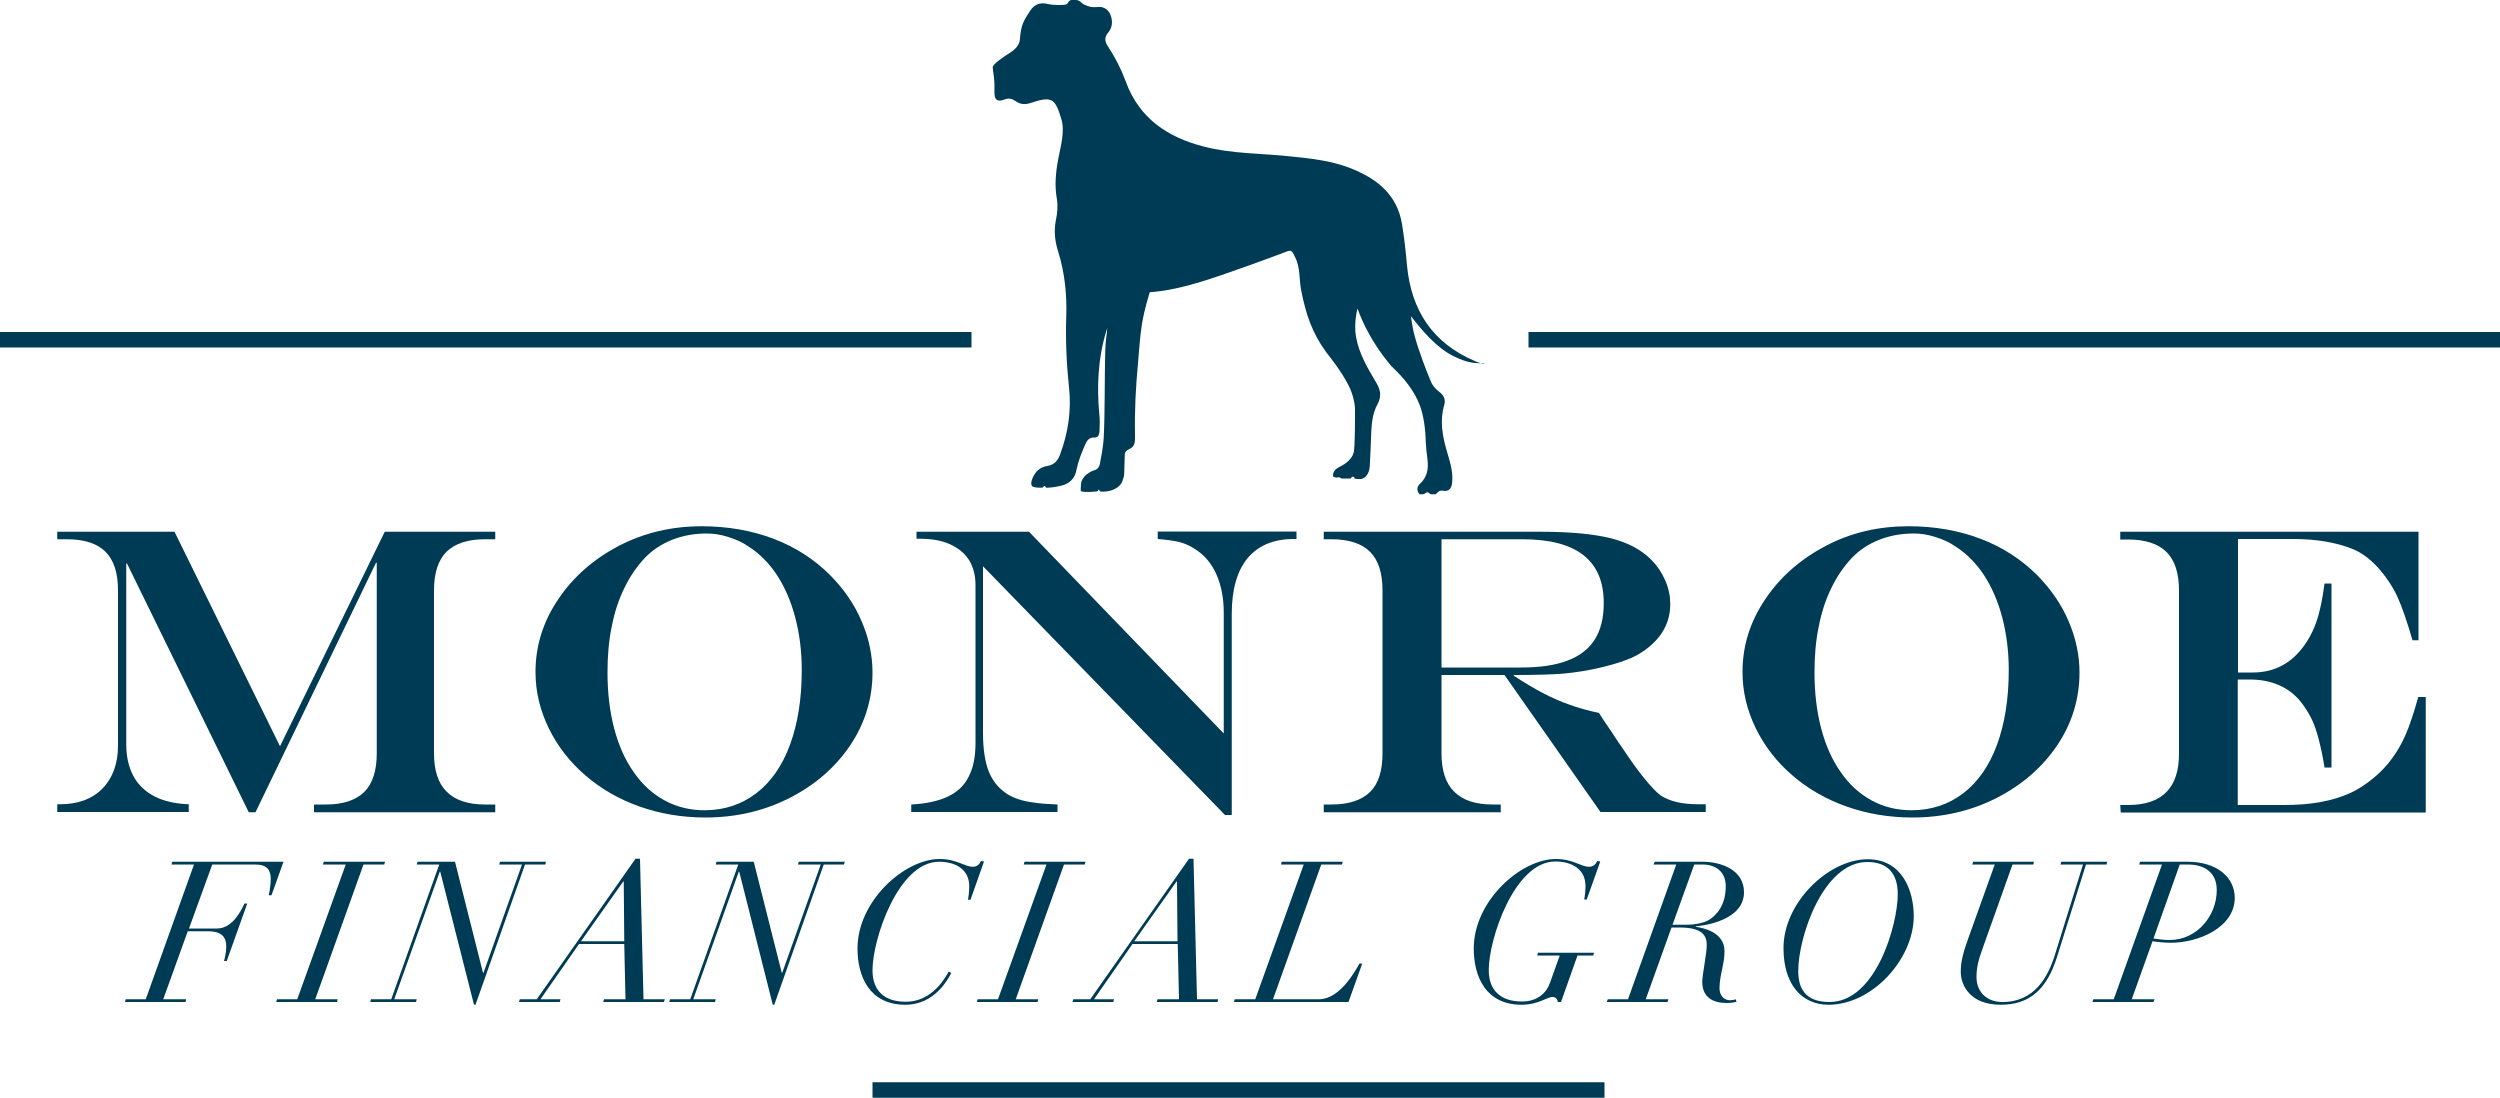
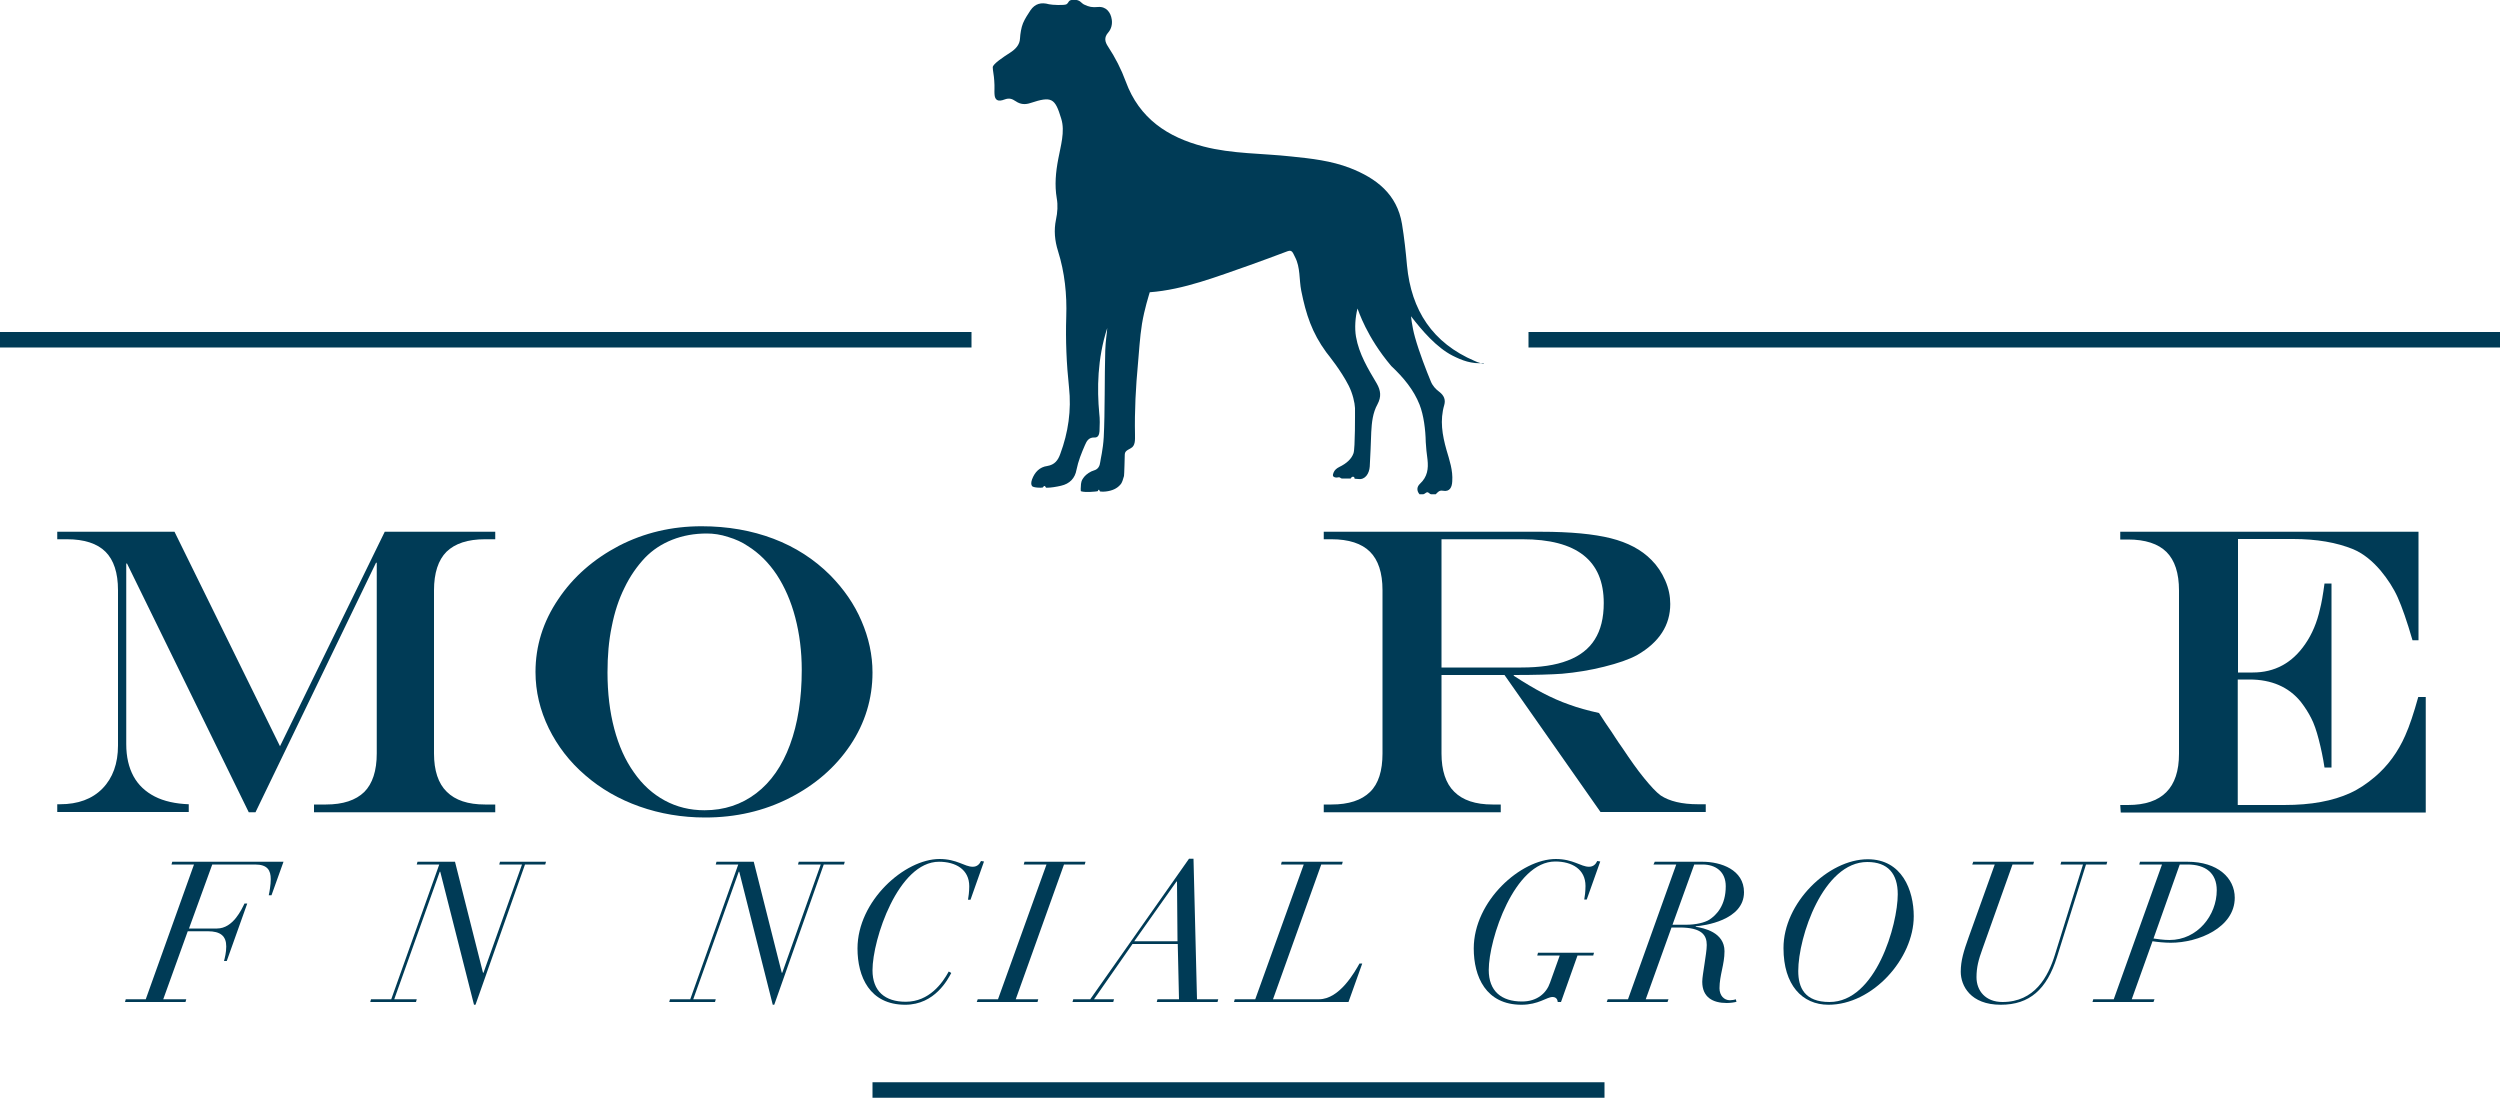
<svg xmlns="http://www.w3.org/2000/svg" version="1.1" x="0px" y="0px" viewBox="0 0 1000 439.2" style="enable-background:new 0 0 1000 439.2;" xml:space="preserve">
  <style type="text/css">
	.st0{fill:#003B56;}
</style>
  <g id="Layer_3">
    <path class="st0" d="M589.9,144.4c-16.9-7.2-25.4-20.3-27.1-38.2c-0.5-5.6-1.1-11.1-2-16.6c-2-12-10.3-18.3-20.8-22.4   c-7.5-2.9-15.5-3.8-23.4-4.6c-11.7-1.3-23.7-1-35.2-4c-14.3-3.7-25.7-11.2-31.1-26c-1.8-4.9-4.2-9.6-7.1-14   c-1.2-1.8-1.7-3.6,0.1-5.6c1.2-1.4,1.7-3.3,1.4-5.2c-0.4-2.9-2.3-5.3-5.5-5c-2.4,0.2-3.5,0-5.6-1c-1.2-0.6-1.5-1.9-4-1.9   s-1.9,1.1-3,1.8c-0.8,0.5-5.8,0.3-7,0c-3.2-0.9-5.6-0.2-7.4,2.4c-1.1,1.7-2.2,3.3-3,5.2c-0.7,1.7-1.1,4.2-1.2,6.1   c-0.1,2.5-1.8,4.3-4,5.7c-2.5,1.6-6.9,4.5-6.9,5.8c0,1.3,0.5,3.3,0.6,5.4c0.2,2.4,0,4.3,0.1,5.3c0.1,2.5,1.4,3.2,4,2.2   c1.9-0.7,3-0.3,4.5,0.7c1.9,1.3,3.8,1.4,5.9,0.7c8.5-2.8,9.8-2,12.3,6.3c1.6,5.1-0.3,11.1-1.2,16.1c-1,5.2-1.5,10.4-0.6,15.7   c0.5,2.8,0.3,5.7-0.3,8.5c-0.9,4.3-0.5,8.5,0.8,12.6c2.7,8.6,3.6,17.4,3.3,26.3c-0.3,9.5,0.1,18.9,1.1,28.2   c1,9.2-0.3,18.1-3.5,26.7c-0.9,2.5-2.2,4.3-5.2,4.8c-3,0.4-5,2.4-6.1,5.4c-0.4,1.2-0.4,2,0,2.6c0.4,0.7,3.9,0.8,4.3,0.6   c0.3-0.2,0.3-0.6,0.7-0.6c0.4,0,0.4,0.7,0.8,0.7c1.8,0,4.1-0.4,5.8-0.8c3.5-0.8,5.6-3,6.2-6.4c0.7-3.5,2-6.7,3.4-9.9   c0.7-1.7,1.6-3.1,3.8-3c1.6,0.1,1.9-1.4,2-2.5c0.1-2.4,0.2-4.8-0.1-7.2c-0.9-9.6-0.8-21.8,3.2-34.1c-0.1,2.1-0.7,5.2-0.8,9.1   c-0.3,10.2-0.1,24.8-0.6,34.5c-0.3,5.2-1.3,8.9-1.4,10c-0.2,1.6-0.8,2.9-2.6,3.4c-1.2,0.3-3,1.5-3.8,2.5c-0.8,1.1-1.1,1.4-1.3,2.9   c-0.1,1-0.2,2.9,0,2.9c1.7,0.6,6.2,0.1,6.6,0c0.4-0.1,0.1-0.6,0.5-0.6c0.4,0,0.2,0.6,0.6,0.7c0.5,0.1,1.7,0.1,2.2,0   c2.6-0.3,4.5-1.2,5.8-2.7c0.8-0.8,1.1-2.2,1.5-3.5c0.1-0.3,0.3-7.9,0.3-8.3c0-1.4,0.5-1.8,2.4-2.8c1.9-1,1.7-3.4,1.7-5.4   c-0.2-9.5,0.3-19.1,1.2-28.6c0.4-4.1,0.7-10.3,1.6-15.8c1-6,2.7-11.2,3.1-12.6c13.6-1,27.2-6.4,39.9-10.8   c4.6-1.6,10.6-3.9,15.2-5.6c1.9-0.7,2.1,0.6,3,2.3c2.2,4.2,1.6,9,2.5,13.5c1.9,9.5,4.3,16.8,10,24.6c1,1.3,5.9,7.3,9,13.4   c1.6,3.2,2.4,6.8,2.5,8.9c0,2,0.1,16.1-0.6,18.1c-0.8,2.3-2.8,4.1-5.7,5.5c-1,0.5-1.9,1.2-2.3,2.3c-0.4,1-0.4,1.7,0.9,1.9   c0.5,0.1,0.8-0.1,1.3-0.1c0.4,0,0.8,0.5,1.1,0.5c1.2,0,2.4,0,3.5,0c0.3,0,0.2-0.7,1-0.7c0.8,0,0.5,0.8,0.7,0.8   c0.5,0,0.9,0.1,1.4,0.1c2.8,0.4,4.4-2.2,4.6-5c0.3-4.6,0.4-9.2,0.6-13.8c0.2-3.8,0.6-7.7,2.5-11.1c1.6-3,1.3-5.5-0.3-8.3   c-3.5-5.9-7.1-11.8-8.3-18.7c-0.6-3.4-0.3-7.8,0.6-11.3c0.4,0.9,3.6,11.3,13.5,23c5,4.7,9,9.6,11.3,15.4c1.7,4.3,2.4,10.1,2.5,15   c0.1,2.2,0.4,4.8,0.7,7c0.4,3.7,0,6.9-3,9.7c-1.3,1.2-1.4,2.8-0.2,4.2c0.5,0,1,0,1.4,0c0.7,0,1.1-0.8,1.8-0.8c0.4,0,1,0.8,1.4,0.8   c0.6,0,1.2,0,1.9,0c0.8-0.8,1.4-1.7,2.9-1.4c2.7,0.5,3.6-1.4,3.7-3.8c0.3-4.4-1.1-8.4-2.3-12.5c-1.7-6-2.7-11.9-0.9-18   c0.6-2.1-0.1-3.8-1.9-5.2c-1.5-1.1-2.8-2.5-3.5-4.3c-1.7-4.1-4.6-11.5-6.3-17.6c-1.3-4.6-1.6-8.7-1.6-8.4   c4.4,5.7,10.2,12.5,16.7,15.8c3.6,1.8,7.5,3.4,12.5,2.9C593.5,145.8,590.9,144.9,589.9,144.4z" />
    <line class="st0" x1="611.4" y1="135.9" x2="1000" y2="135.9" />
    <line class="st0" x1="349" y1="436" x2="641.7" y2="436" />
    <g>
      <path class="st0" d="M22.9,212.7h46.9l42.2,85.8l41.9-85.8h44.2v3h-4.1c-6.9,0-12,1.7-15.4,5c-3.3,3.3-5,8.5-5,15.4v65.3    c0,6.8,1.7,12,5.1,15.3c3.4,3.4,8.5,5.1,15.3,5.1h4.1v3.1h-72.5v-3.1h4.8c6.8,0,11.9-1.7,15.3-5c3.3-3.3,5-8.5,5-15.4v-76.3h-0.3    l-48.2,99.8h-2.7l-48.7-99.5h-0.3v72.3c0,5,1,9.3,2.9,12.8c1.9,3.5,4.8,6.2,8.5,8.1c3.7,1.9,8.3,2.9,13.6,3.1v3.1H22.9v-3.1h1.1    c7.2,0,12.9-2.1,17-6.3c4.1-4.2,6.2-10,6.2-17.2v-62.1c0-7-1.7-12.1-5-15.4c-3.3-3.3-8.5-5-15.4-5h-3.9V212.7z" />
      <path class="st0" d="M280.6,210.5c10.5,0,20.1,1.7,28.8,5c8.7,3.3,16.3,8.2,22.7,14.6c5.4,5.5,9.6,11.5,12.5,18.3    c2.9,6.7,4.4,13.6,4.4,20.6c0,10.5-3,20.3-8.9,29.1c-6,8.9-14.1,15.9-24.3,21.1c-10.2,5.2-21.5,7.8-33.7,7.8    c-9.3,0-18.1-1.5-26.3-4.4c-8.2-2.9-15.5-7.1-21.7-12.5c-6.3-5.4-11.1-11.7-14.6-18.8c-3.5-7.2-5.3-14.7-5.3-22.5    c0-10.4,3-20.1,9.1-29.1c6-9,14.2-16.1,24.3-21.4C257.7,213.1,268.7,210.5,280.6,210.5z M282.7,213.4c-4.9,0-9.5,0.8-13.8,2.5    c-4.3,1.7-7.9,4.1-10.9,7.2c-3.2,3.4-6,7.4-8.2,12c-2.3,4.6-4,9.8-5.1,15.5c-1.2,5.7-1.7,11.8-1.7,18.4c0,8.2,0.9,15.7,2.7,22.5    c1.8,6.8,4.4,12.6,7.9,17.5c3.4,4.9,7.5,8.6,12.3,11.2c4.8,2.6,10.1,3.9,15.9,3.9c7.9,0,14.8-2.3,20.7-6.8    c5.9-4.5,10.4-11,13.5-19.4c3.1-8.4,4.7-18.4,4.7-29.9c0-7.5-0.9-14.5-2.6-21c-1.7-6.5-4.2-12.2-7.4-17.1    c-3.2-4.8-7.1-8.7-11.6-11.5c-2.2-1.5-4.8-2.7-7.8-3.6C288.3,213.8,285.4,213.4,282.7,213.4z" />
-       <path class="st0" d="M366.6,212.7h45l77.9,80.7v-48.3c0-5.9-1-11-3-15.5c-2-4.4-4.9-7.8-8.7-10.1c-2-1.3-4.1-2.2-6.1-2.7    c-2.1-0.5-4.9-0.9-8.6-1.2v-3h55.5v3h-1.1c-8.1,0-14.2,2.6-18.5,7.7c-4.2,5.1-6.3,12.6-6.3,22.4V326H490l-96.8-99.5v66.6    c0,6.5,0.8,11.7,2.3,15.5c1.6,3.9,4.1,6.9,7.5,9.1c2.8,1.7,6.3,2.8,10.4,3.3c2.2,0.4,5.5,0.6,9.6,0.8v3h-58.5v-3    c6-0.3,10.9-1.4,14.7-3.2c3.8-1.8,6.6-4.5,8.3-8c1.8-3.5,2.7-7.9,2.7-13.2v-63.4c0-3.9-0.9-7.2-2.6-10c-1.7-2.7-4.3-4.8-7.6-6.3    c-3.3-1.5-7.3-2.2-12-2.2h-1.4V212.7z" />
      <path class="st0" d="M601.8,270h-25.2v31.4c0,6.8,1.7,12,5.1,15.3c3.4,3.4,8.5,5.1,15.3,5.1h3.3v3.1h-70.8v-3.1h3.1    c6.9,0,12-1.7,15.4-5s5-8.5,5-15.4v-65.3c0-7-1.7-12.1-5-15.4s-8.5-5-15.4-5h-3.1v-3h86.9c11.8,0,21.1,0.9,27.9,2.6    c6.8,1.7,12.3,4.6,16.3,8.7c2.3,2.3,4.1,5,5.5,8.2c1.4,3.2,2,6.3,2,9.4c0,8.5-4.4,15.3-13.2,20.4c-3.3,1.8-7.7,3.3-13.3,4.7    c-5.6,1.4-11.2,2.3-16.8,2.8c-4.2,0.3-10.7,0.5-19.3,0.5v0.3c4.3,2.8,8.2,5.1,11.6,6.9c3.5,1.8,7,3.4,10.5,4.6    c3.5,1.3,7.5,2.4,12,3.4l2.6,4c1.8,2.6,3.1,4.5,3.9,5.8c0.9,1.3,1.8,2.8,3,4.4c3,4.5,5.8,8.5,8.5,11.8c2.7,3.3,4.9,5.7,6.7,7    c3.5,2.3,8.5,3.5,14.9,3.5h3.1v3.1h-42.1L601.8,270z M576.6,267h31.9c7.5,0,13.7-0.9,18.6-2.8c4.8-1.8,8.5-4.7,10.8-8.4    c2.4-3.8,3.6-8.6,3.6-14.6c0-17-10.8-25.5-32.5-25.5h-32.4V267z" />
-       <path class="st0" d="M763.4,210.5c10.5,0,20.1,1.7,28.8,5c8.7,3.3,16.3,8.2,22.7,14.6c5.4,5.5,9.6,11.5,12.5,18.3    c2.9,6.7,4.4,13.6,4.4,20.6c0,10.5-3,20.3-8.9,29.1c-6,8.9-14.1,15.9-24.3,21.1c-10.2,5.2-21.5,7.8-33.7,7.8    c-9.3,0-18.1-1.5-26.3-4.4c-8.2-2.9-15.5-7.1-21.7-12.5c-6.3-5.4-11.1-11.7-14.6-18.8c-3.5-7.2-5.3-14.7-5.3-22.5    c0-10.4,3-20.1,9.1-29.1c6-9,14.2-16.1,24.3-21.4S751.5,210.5,763.4,210.5z M765.5,213.4c-4.9,0-9.5,0.8-13.8,2.5    c-4.3,1.7-7.9,4.1-10.9,7.2c-3.2,3.4-6,7.4-8.2,12c-2.3,4.6-4,9.8-5.1,15.5c-1.2,5.7-1.7,11.8-1.7,18.4c0,8.2,0.9,15.7,2.7,22.5    c1.8,6.8,4.4,12.6,7.9,17.5c3.4,4.9,7.5,8.6,12.3,11.2c4.8,2.6,10.1,3.9,15.9,3.9c7.9,0,14.8-2.3,20.7-6.8    c5.9-4.5,10.4-11,13.5-19.4c3.1-8.4,4.7-18.4,4.7-29.9c0-7.5-0.9-14.5-2.6-21c-1.7-6.5-4.2-12.2-7.4-17.1    c-3.2-4.8-7.1-8.7-11.6-11.5c-2.2-1.5-4.8-2.7-7.8-3.6C771.1,213.8,768.2,213.4,765.5,213.4z" />
      <path class="st0" d="M848.1,212.7h119.3v43.4H965c-2.2-7.6-4.2-13.3-5.9-17.1c-1.7-3.8-4-7.3-6.8-10.7c-3.4-4-7-6.9-11-8.6    c-6.6-2.7-14.6-4.1-24-4.1h-22.1V269h5.9c8.8,0,15.8-3.8,21-11.4c2.7-3.9,4.7-8.6,5.9-14c0.6-2.3,1.2-5.7,1.8-10.2h2.8V307h-2.8    c-0.6-4-1.4-7.7-2.3-11.2c-0.9-3.5-1.9-6.4-3-8.5c-1.1-2.2-2.5-4.4-4.2-6.6c-4.8-5.9-11.7-8.9-20.5-8.9h-4.7v50.2h18.5    c5.5,0,10.4-0.4,14.7-1.2c4.4-0.8,8.3-2,11.8-3.6c3.5-1.6,6.7-3.8,9.8-6.4c5.2-4.4,9.3-10,12.2-16.6c1.7-3.8,3.4-8.9,5.2-15.4h3    v46.2H848.3l-0.2-3h3.1c13.6,0,20.4-6.8,20.4-20.5v-65.3c0-7-1.7-12.1-5-15.4c-3.3-3.3-8.5-5-15.4-5h-3.1V212.7z" />
    </g>
    <g>
      <path class="st0" d="M77.6,345.8h-9l0.3-1.1h44.5l-4.8,13.4h-1.1c0.3-1.3,0.8-4.2,0.8-6.4c0-3.6-1.3-5.9-6.3-5.9H84.9l-9.3,25.6    h11.2c6.5,0,9.9-7.8,11-10h1.1l-8.2,23h-1.1c0.3-1.1,0.9-3.4,0.9-5.8c0-4.2-2.3-6.1-7.4-6.1h-8l-9.8,27.2h9.2l-0.3,1.1H50l0.3-1.1    h8L77.6,345.8z" />
-       <path class="st0" d="M110.8,399.7h8.1l19.4-53.9h-9.1l0.3-1.1H154l-0.3,1.1h-8.3l-19.3,53.9h9l-0.3,1.1h-24.3L110.8,399.7z" />
      <path class="st0" d="M176.1,348.7h-0.2l-18.2,51h9l-0.3,1.1h-18.3l0.3-1.1h8.1l19.2-53.9h-9l0.3-1.1H182l11.2,44.4h0.2l15.4-43.3    h-9.1l0.3-1.1h18.4l-0.3,1.1h-8.1l-19.8,56.1h-0.6L176.1,348.7z" />
-       <path class="st0" d="M207.9,399.7h6.8l39.5-56.2h1.8l1.4,56.2h8.5l-0.3,1.1h-24.3l0.3-1.1h8.6l-0.5-22.1h-18.1l-15.4,22.1h8    l-0.3,1.1h-16.3L207.9,399.7z M249.5,352.6h-0.2l-16.9,23.9h17.3L249.5,352.6z" />
-       <path class="st0" d="M295.7,348.7h-0.2l-18.2,51h9l-0.3,1.1h-18.3l0.3-1.1h8.1l19.2-53.9h-9l0.3-1.1h14.9l11.2,44.4h0.2l15.4-43.3    h-9.1l0.3-1.1h18.4l-0.3,1.1h-8.1l-19.8,56.1h-0.6L295.7,348.7z" />
+       <path class="st0" d="M295.7,348.7h-0.2l-18.2,51h9l-0.3,1.1h-18.3l0.3-1.1h8.1l19.2-53.9h-9l0.3-1.1h14.9l11.2,44.4h0.2l15.4-43.3    h-9.1l0.3-1.1h18.4l-0.3,1.1h-8.1l-19.8,56.1h-0.6z" />
      <path class="st0" d="M388.2,359.9h-1c0.2-1,0.5-3.3,0.5-5.4c0-6.7-5.4-9.8-12.1-9.8c-16.3,0-26.6,31-26.6,43.4    c0,8.4,5,12.6,13.3,12.6c9.4,0,14.7-7.5,17.2-12.1l1,0.6c-1.3,2.4-6.5,12.7-18.4,12.7c-14.3,0-19.1-11.3-19.1-22.5    c0-19.1,18.9-35.8,32.8-35.8c7,0,10,3.1,13.3,3.1c1.7,0,2.7-1,3.3-2.3l1.2,0.2L388.2,359.9z" />
      <path class="st0" d="M391.1,399.7h8.1l19.4-53.9h-9.1l0.3-1.1h24.4l-0.3,1.1h-8.3l-19.3,53.9h9l-0.3,1.1h-24.3L391.1,399.7z" />
      <path class="st0" d="M429.3,399.7h6.8l39.5-56.2h1.8l1.4,56.2h8.5l-0.3,1.1h-24.3l0.3-1.1h8.6l-0.5-22.1H453l-15.4,22.1h8    l-0.3,1.1h-16.3L429.3,399.7z M470.8,352.6h-0.2l-16.9,23.9h17.3L470.8,352.6z" />
      <path class="st0" d="M521.5,345.8h-9.1l0.3-1.1h24.4l-0.3,1.1h-8.3l-19.3,53.9h18.4c8.3,0,14.4-11.1,16.2-14.3h1.1l-5.5,15.4    h-45.8l0.3-1.1h8.2L521.5,345.8z" />
      <path class="st0" d="M624.4,400.8h-1.3c-0.1-1-0.6-2-2.1-2c-2.3,0-5.6,3.1-12.4,3.1c-14.3,0-19.1-11.3-19.1-22.5    c0-19.1,18.9-35.8,32.8-35.8c7,0,10,3.1,13.3,3.1c1.7,0,2.7-1,3.3-2.3l1.2,0.2l-5.4,15.2h-1c0.2-1,0.5-3.3,0.5-5.4    c0-6.7-5.4-9.8-12.1-9.8c-16.3,0-26.6,31-26.6,43.4c0,8.4,5,12.6,13.3,12.6c6.1,0,9.8-3.4,11.2-7.5l3.9-10.9h-9l0.3-1.1h22.4    l-0.3,1.1H631L624.4,400.8z" />
      <path class="st0" d="M670.5,345.8h-9.1l0.5-1.1H681c7.4,0,16.6,3.2,16.6,12.2c0,11.3-16.2,13.4-19.2,13.6l-0.2,0.2    c3.3,0.5,11.6,2.2,11.6,9.8c0,5.3-2,9.6-2,14.8c0,2.9,1.8,4.8,4.2,4.8c0.8,0,1.9-0.2,2.3-0.4l0.3,1c-0.5,0.2-2.3,0.5-3.9,0.5    c-5.6,0-9.8-2.3-9.8-8.5c0-1.6,0.5-4.3,0.9-7.1c0.4-2.8,0.9-5.7,0.9-7.6c0-3.9-1.9-7-10.9-7h-3.2l-10.3,28.7h9.1l-0.4,1.1h-24.3    l0.4-1.1h8.1L670.5,345.8z M669,369.9h5.3c4.2,0,7.6-0.9,9.4-2c2.9-1.9,6.6-5.7,6.6-13.4c0-5.9-4.1-8.7-9.3-8.7h-3.3L669,369.9z" />
      <path class="st0" d="M747.1,343.7c13.7,0,18.4,12.4,18.4,22.8c0,17-16.5,35.4-34.1,35.4c-10.6,0-18-8-18-22.6    C713.3,361.2,731.3,343.7,747.1,343.7z M731.8,400.8c18.6,0,27.3-31,27.3-43.1c0-8.2-3.9-12.9-12.2-12.9    c-17.6,0-27.6,29.9-27.6,43.6C719.3,395,721.8,400.8,731.8,400.8z" />
      <path class="st0" d="M789.3,344.7h24.3l-0.3,1.1H805L793,379.5c-1.6,4.4-2.4,7.4-2.4,11.4c0,5.4,3.6,9.9,10.4,9.9    c12.9,0,18.3-10.2,21-19l11.2-36h-9l0.3-1.1h18.4l-0.3,1.1h-8.2l-11.6,37c-4.1,13-11,19.1-22.5,19.1c-12.1,0-16-7.6-16-13.2    c0-4.5,1.2-8.3,3.2-13.9l10.4-29h-9L789.3,344.7z" />
      <path class="st0" d="M864.8,345.8h-9.1l0.3-1.1H875c12.1,0,18.9,6.5,18.9,14.4c0,11.9-14.5,18-25.6,18c-2.4,0-5.4-0.3-7.3-0.6    l-8.3,23.2h9.1l-0.4,1.1H837l0.3-1.1h8.2L864.8,345.8z M861.4,375.4c1.4,0.2,4,0.6,6.4,0.6c11.2,0,18.9-9.9,18.9-19.9    c0-6.9-4.5-10.3-11.7-10.3h-3.1L861.4,375.4z" />
    </g>
    <line class="st0" x1="0" y1="135.9" x2="388.6" y2="135.9" />
    <g>
      <rect x="611.4" y="132.8" class="st0" width="388.6" height="6.2" />
      <rect y="132.8" class="st0" width="388.6" height="6.2" />
    </g>
    <rect x="349" y="432.9" class="st0" width="292.8" height="6.2" />
  </g>
  <g id="Layer_2">
</g>
</svg>